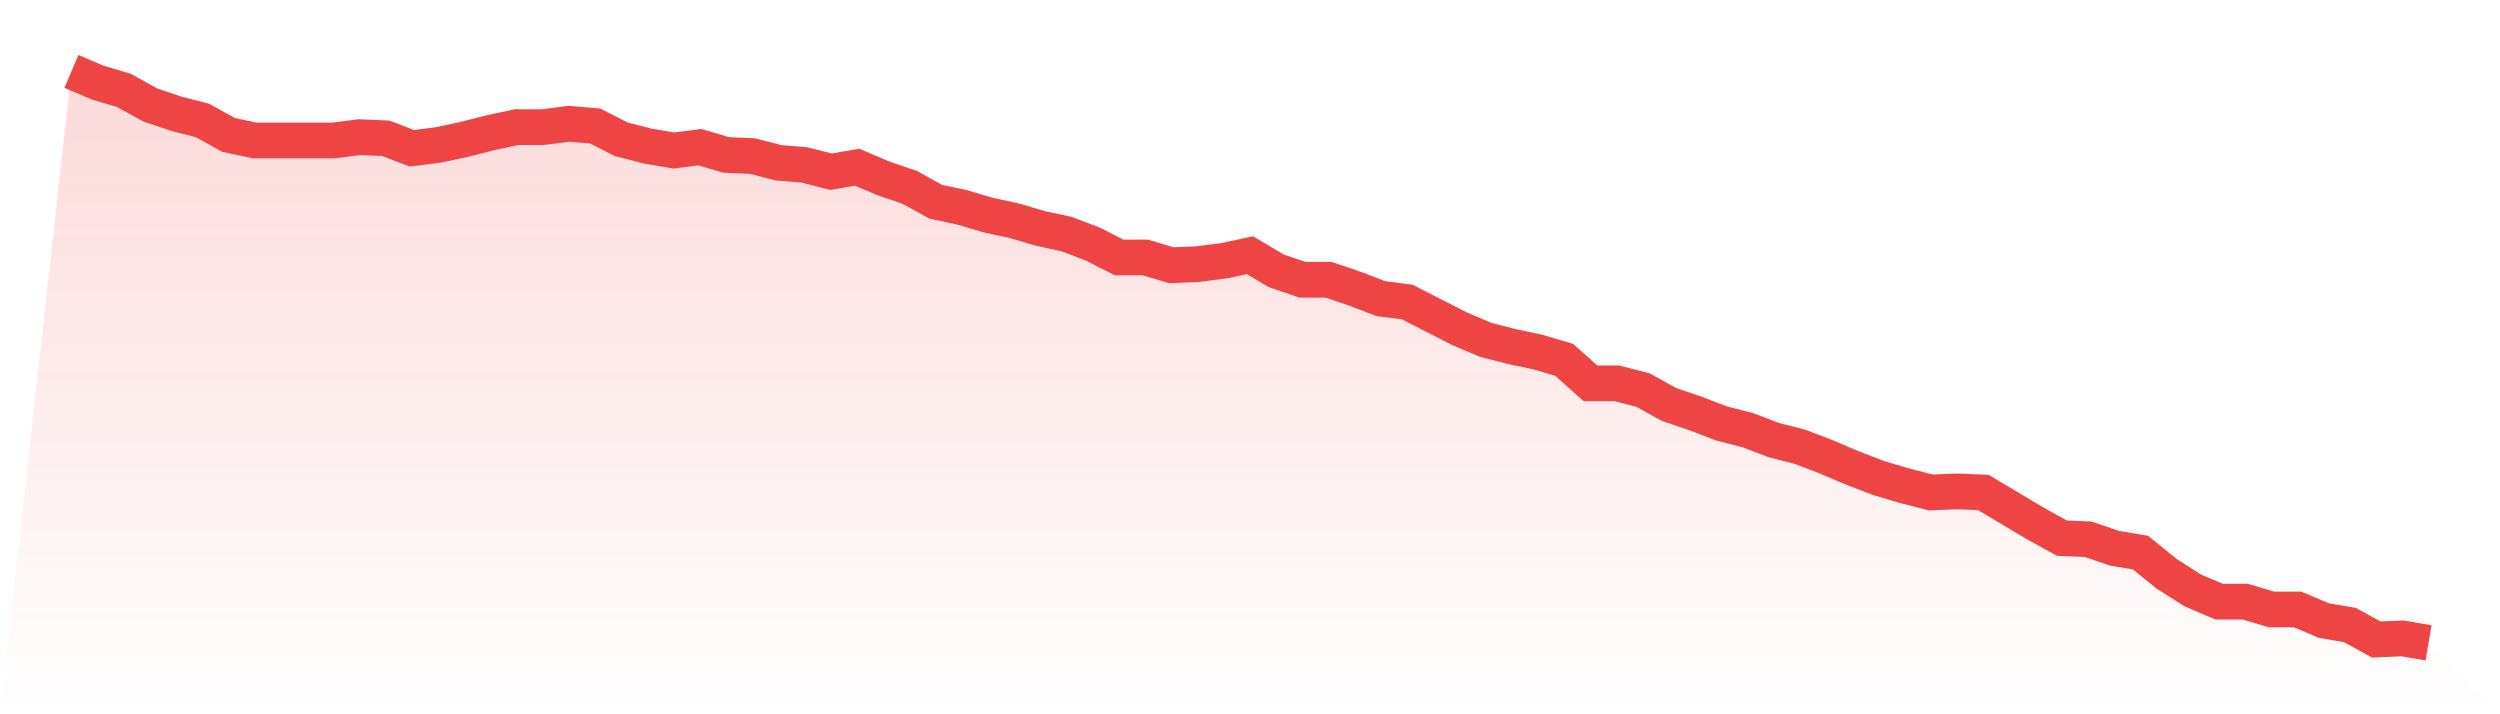
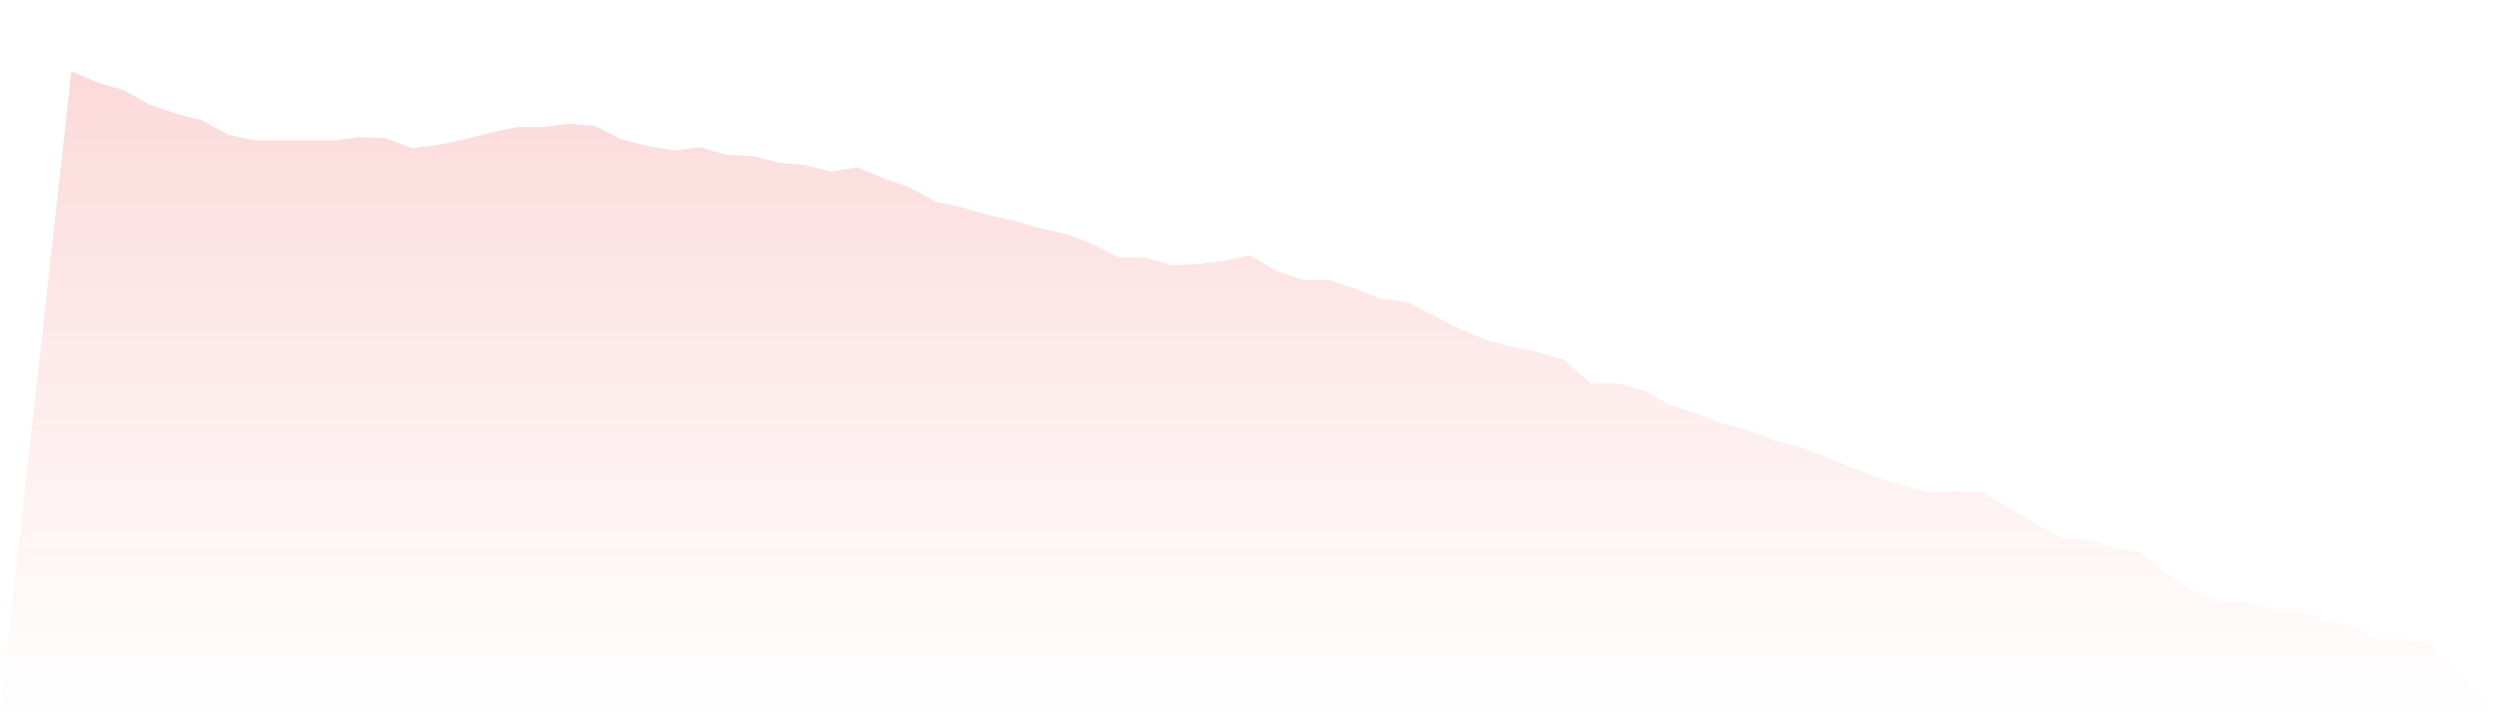
<svg xmlns="http://www.w3.org/2000/svg" viewBox="0 0 140 40">
  <defs>
    <linearGradient id="gradient" x1="0" x2="0" y1="0" y2="1">
      <stop offset="0%" stop-color="#ef4444" stop-opacity="0.2" />
      <stop offset="100%" stop-color="#ef4444" stop-opacity="0" />
    </linearGradient>
  </defs>
  <path d="M4,4 L4,4 L5.467,4.624 L6.933,5.06 L8.4,5.871 L9.867,6.37 L11.333,6.745 L12.8,7.556 L14.267,7.867 L15.733,7.867 L17.2,7.867 L18.667,7.867 L20.133,7.68 L21.6,7.743 L23.067,8.304 L24.533,8.117 L26,7.805 L27.467,7.431 L28.933,7.119 L30.4,7.119 L31.867,6.932 L33.333,7.057 L34.8,7.805 L36.267,8.179 L37.733,8.429 L39.2,8.242 L40.667,8.678 L42.133,8.741 L43.6,9.115 L45.067,9.24 L46.533,9.614 L48,9.365 L49.467,9.988 L50.933,10.487 L52.4,11.298 L53.867,11.61 L55.333,12.047 L56.8,12.359 L58.267,12.795 L59.733,13.107 L61.2,13.669 L62.667,14.417 L64.133,14.417 L65.6,14.854 L67.067,14.791 L68.533,14.604 L70,14.292 L71.467,15.166 L72.933,15.665 L74.4,15.665 L75.867,16.164 L77.333,16.725 L78.8,16.912 L80.267,17.661 L81.733,18.409 L83.2,19.033 L84.667,19.407 L86.133,19.719 L87.6,20.156 L89.067,21.466 L90.533,21.466 L92,21.84 L93.467,22.651 L94.933,23.15 L96.4,23.712 L97.867,24.086 L99.333,24.647 L100.8,25.021 L102.267,25.583 L103.733,26.207 L105.2,26.768 L106.667,27.205 L108.133,27.579 L109.6,27.517 L111.067,27.579 L112.533,28.452 L114,29.326 L115.467,30.136 L116.933,30.199 L118.4,30.698 L119.867,30.947 L121.333,32.133 L122.8,33.068 L124.267,33.692 L125.733,33.692 L127.2,34.129 L128.667,34.129 L130.133,34.752 L131.6,35.002 L133.067,35.813 L134.533,35.75 L136,36 L140,40 L0,40 z" fill="url(#gradient)" />
-   <path d="M4,4 L4,4 L5.467,4.624 L6.933,5.06 L8.4,5.871 L9.867,6.37 L11.333,6.745 L12.8,7.556 L14.267,7.867 L15.733,7.867 L17.2,7.867 L18.667,7.867 L20.133,7.68 L21.6,7.743 L23.067,8.304 L24.533,8.117 L26,7.805 L27.467,7.431 L28.933,7.119 L30.4,7.119 L31.867,6.932 L33.333,7.057 L34.8,7.805 L36.267,8.179 L37.733,8.429 L39.2,8.242 L40.667,8.678 L42.133,8.741 L43.6,9.115 L45.067,9.24 L46.533,9.614 L48,9.365 L49.467,9.988 L50.933,10.487 L52.4,11.298 L53.867,11.61 L55.333,12.047 L56.8,12.359 L58.267,12.795 L59.733,13.107 L61.2,13.669 L62.667,14.417 L64.133,14.417 L65.6,14.854 L67.067,14.791 L68.533,14.604 L70,14.292 L71.467,15.166 L72.933,15.665 L74.4,15.665 L75.867,16.164 L77.333,16.725 L78.8,16.912 L80.267,17.661 L81.733,18.409 L83.2,19.033 L84.667,19.407 L86.133,19.719 L87.6,20.156 L89.067,21.466 L90.533,21.466 L92,21.84 L93.467,22.651 L94.933,23.15 L96.4,23.712 L97.867,24.086 L99.333,24.647 L100.8,25.021 L102.267,25.583 L103.733,26.207 L105.2,26.768 L106.667,27.205 L108.133,27.579 L109.6,27.517 L111.067,27.579 L112.533,28.452 L114,29.326 L115.467,30.136 L116.933,30.199 L118.4,30.698 L119.867,30.947 L121.333,32.133 L122.8,33.068 L124.267,33.692 L125.733,33.692 L127.2,34.129 L128.667,34.129 L130.133,34.752 L131.6,35.002 L133.067,35.813 L134.533,35.75 L136,36" fill="none" stroke="#ef4444" stroke-width="2" />
</svg>